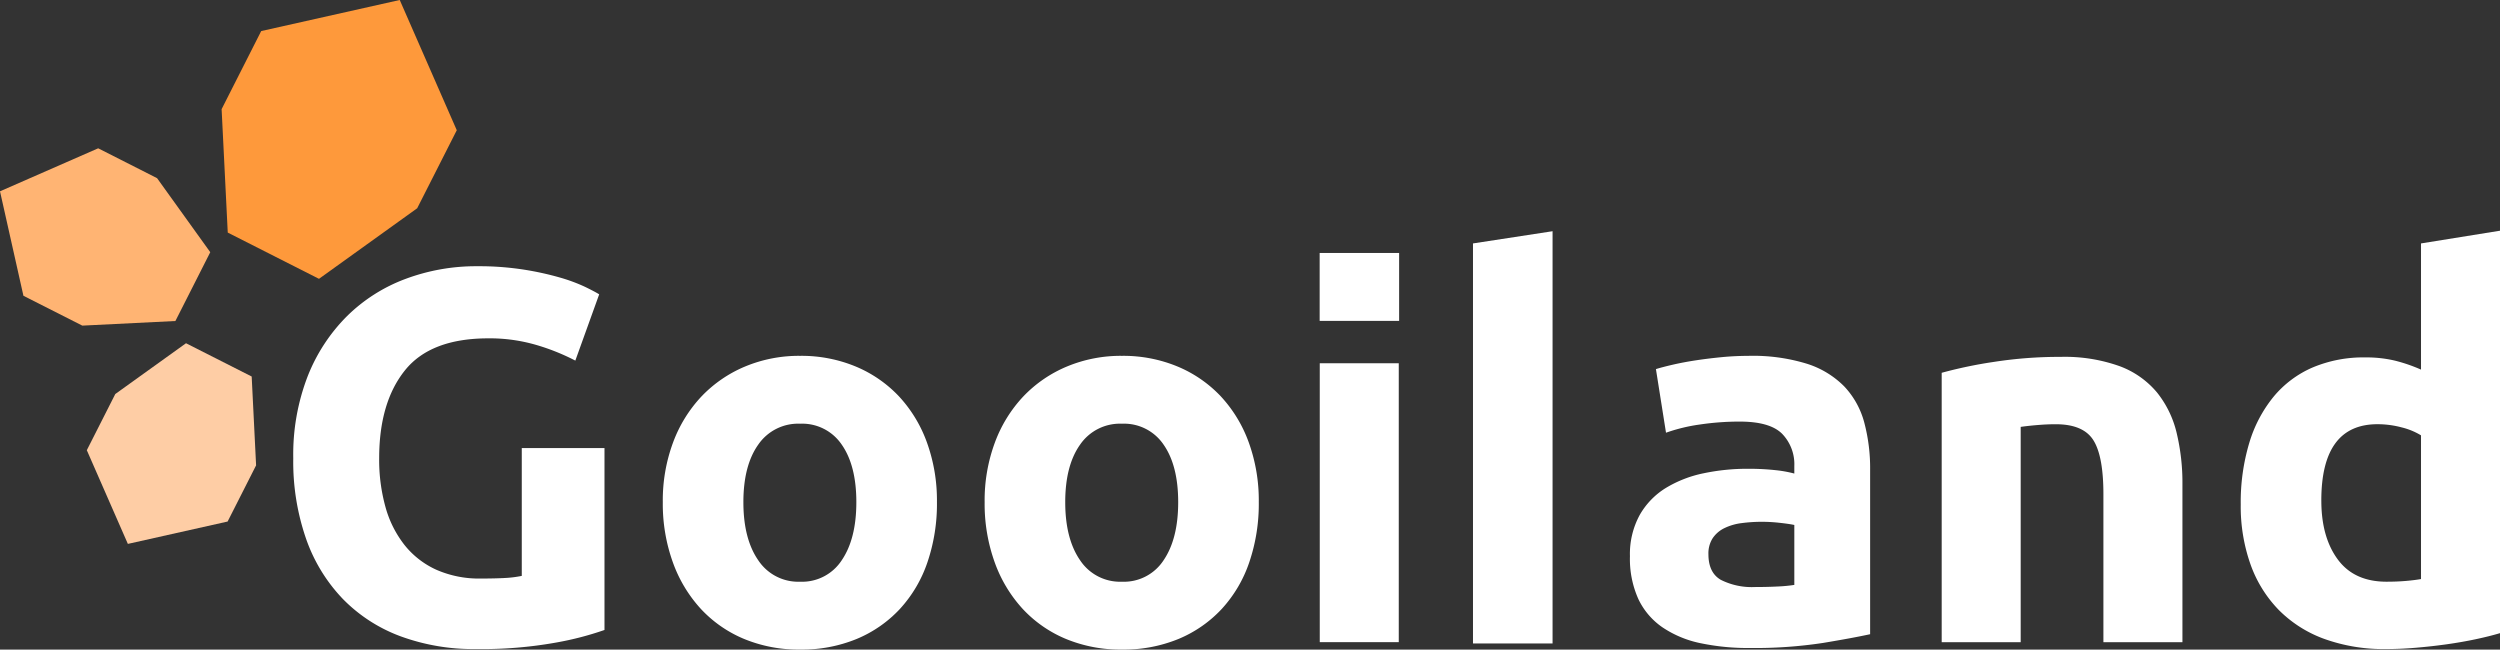
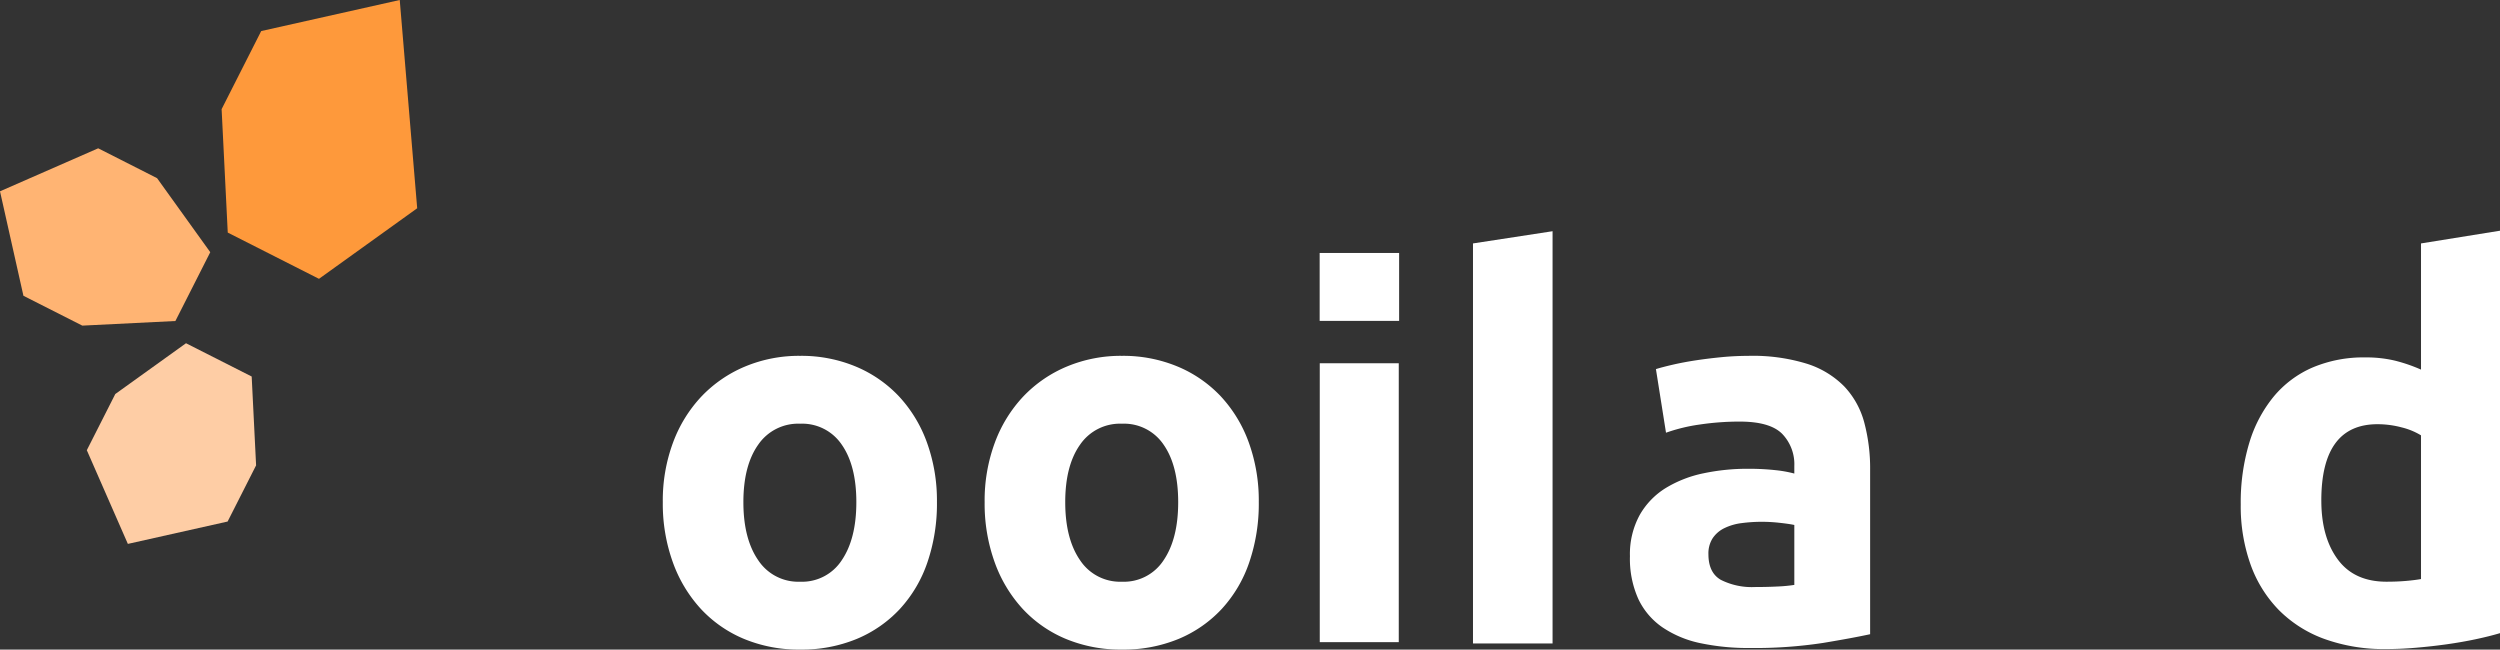
<svg xmlns="http://www.w3.org/2000/svg" width="445.353" height="115.717" viewBox="0 0 445.353 115.717">
  <rect x="0" y="0" width="445.353" height="115.717" fill="#333333" stroke="none" />
  <g id="woning-logo-wit-oranje" transform="translate(1180.999 -367.551)">
-     <path id="Path_10043" data-name="Path 10043" d="M127.268,96.826q-10.3,0-14.876,5.715t-4.581,15.632a31.41,31.41,0,0,0,1.133,8.737,19.2,19.2,0,0,0,3.4,6.753,15.309,15.309,0,0,0,5.667,4.393,18.874,18.874,0,0,0,7.934,1.558q2.455,0,4.2-.094a19.736,19.736,0,0,0,3.069-.378V116.378h14.735v32.4a55.3,55.3,0,0,1-8.5,2.219A74.7,74.7,0,0,1,125,152.175a37.552,37.552,0,0,1-13.366-2.267,27.931,27.931,0,0,1-10.248-6.611,29.493,29.493,0,0,1-6.565-10.674,41.891,41.891,0,0,1-2.314-14.451,38.7,38.7,0,0,1,2.55-14.546,31.343,31.343,0,0,1,6.989-10.721,29.462,29.462,0,0,1,10.438-6.659,35.893,35.893,0,0,1,12.8-2.267,51.824,51.824,0,0,1,8.359.614,53.2,53.2,0,0,1,6.423,1.417,29.914,29.914,0,0,1,4.439,1.652q1.746.851,2.5,1.323l-4.25,11.807a38.6,38.6,0,0,0-6.942-2.786,29.551,29.551,0,0,0-8.548-1.181" transform="translate(-1221.264 330.998)" fill="#fff" />
    <path id="Path_10044" data-name="Path 10044" d="M257.914,138.315a32.316,32.316,0,0,1-1.7,10.721,23.3,23.3,0,0,1-4.912,8.312,22.1,22.1,0,0,1-7.7,5.337,25.706,25.706,0,0,1-10.06,1.888,25.441,25.441,0,0,1-9.965-1.888,22.074,22.074,0,0,1-7.7-5.337,24.408,24.408,0,0,1-5.006-8.312,30.75,30.75,0,0,1-1.794-10.721,29.659,29.659,0,0,1,1.842-10.673,24.206,24.206,0,0,1,5.1-8.218,22.923,22.923,0,0,1,7.745-5.29,24.941,24.941,0,0,1,9.776-1.888,25.2,25.2,0,0,1,9.871,1.888,22.451,22.451,0,0,1,7.7,5.29,24.025,24.025,0,0,1,5.006,8.218,30.387,30.387,0,0,1,1.795,10.673m-14.357,0q0-6.518-2.6-10.248a8.5,8.5,0,0,0-7.415-3.731,8.615,8.615,0,0,0-7.462,3.731q-2.645,3.732-2.644,10.248t2.644,10.343a8.547,8.547,0,0,0,7.462,3.826,8.432,8.432,0,0,0,7.415-3.826q2.6-3.826,2.6-10.343" transform="translate(-1272.004 318.695)" fill="#fff" />
    <path id="Path_10045" data-name="Path 10045" d="M359.434,138.315a32.316,32.316,0,0,1-1.7,10.721,23.3,23.3,0,0,1-4.912,8.312,22.1,22.1,0,0,1-7.7,5.337,25.706,25.706,0,0,1-10.06,1.888,25.441,25.441,0,0,1-9.965-1.888,22.073,22.073,0,0,1-7.7-5.337,24.407,24.407,0,0,1-5.006-8.312,30.75,30.75,0,0,1-1.794-10.721,29.658,29.658,0,0,1,1.842-10.673,24.205,24.205,0,0,1,5.1-8.218,22.923,22.923,0,0,1,7.746-5.29,24.94,24.94,0,0,1,9.776-1.888,25.2,25.2,0,0,1,9.871,1.888,22.45,22.45,0,0,1,7.7,5.29,24.023,24.023,0,0,1,5.006,8.218,30.386,30.386,0,0,1,1.795,10.673m-14.357,0q0-6.518-2.6-10.248a8.5,8.5,0,0,0-7.415-3.731,8.615,8.615,0,0,0-7.462,3.731q-2.645,3.732-2.644,10.248t2.644,10.343a8.547,8.547,0,0,0,7.462,3.826,8.432,8.432,0,0,0,7.415-3.826q2.6-3.826,2.6-10.343" transform="translate(-1316.191 318.695)" fill="#fff" />
    <path id="Path_10046" data-name="Path 10046" d="M430.363,149.13H416.29V99.447h14.073ZM416.272,91.9h14.155V79.8H416.272Z" transform="translate(-1362.185 332.815)" fill="#fff" />
    <path id="Path_10047" data-name="Path 10047" d="M535.3,112.246a32.616,32.616,0,0,1,10.391,1.416,16.16,16.16,0,0,1,6.658,4.062,14.951,14.951,0,0,1,3.542,6.423,31.7,31.7,0,0,1,1.039,8.406v29.281q-3.023.662-8.406,1.558a80.8,80.8,0,0,1-13.035.9,41.3,41.3,0,0,1-8.737-.85A18.939,18.939,0,0,1,520,160.653a12.732,12.732,0,0,1-4.345-5.053,17.426,17.426,0,0,1-1.512-7.651,14.5,14.5,0,0,1,1.747-7.367,13.457,13.457,0,0,1,4.676-4.817,21.153,21.153,0,0,1,6.706-2.6,37.671,37.671,0,0,1,7.84-.8,44.792,44.792,0,0,1,4.865.236,21.862,21.862,0,0,1,3.448.614v-1.323a7.792,7.792,0,0,0-2.173-5.761q-2.174-2.173-7.557-2.173a48.3,48.3,0,0,0-7.084.519,30.543,30.543,0,0,0-6.044,1.464l-1.795-11.334q1.228-.377,3.07-.8t4.014-.756q2.171-.33,4.582-.566t4.864-.236m1.134,41.182q2.076,0,3.966-.094a27.3,27.3,0,0,0,3.024-.284V142.376q-.851-.188-2.552-.378a28.506,28.506,0,0,0-3.117-.189,28.06,28.06,0,0,0-3.731.236,9.778,9.778,0,0,0-3.07.9,5.271,5.271,0,0,0-2.078,1.794,5,5,0,0,0-.755,2.834q0,3.307,2.22,4.581a12.263,12.263,0,0,0,6.092,1.275" transform="translate(-1404.782 318.695)" fill="#fff" />
-     <path id="Path_10048" data-name="Path 10048" d="M612.483,115.413a78.81,78.81,0,0,1,9.257-1.936,76.079,76.079,0,0,1,11.9-.9,29.025,29.025,0,0,1,10.532,1.652,15.844,15.844,0,0,1,6.658,4.676,18.232,18.232,0,0,1,3.5,7.178,38.219,38.219,0,0,1,1.039,9.257V163.4H641.291V137.044q0-6.8-1.795-9.634t-6.705-2.834q-1.513,0-3.212.141t-3.023.331V163.4H612.483Z" transform="translate(-1447.587 318.549)" fill="#fff" />
    <path id="Path_10049" data-name="Path 10049" d="M753,144.465q-1.891.566-4.345,1.086t-5.148.9q-2.692.377-5.478.614t-5.337.236a31.25,31.25,0,0,1-10.956-1.795,22,22,0,0,1-8.124-5.148,22.321,22.321,0,0,1-5.052-8.123,30.95,30.95,0,0,1-1.747-10.721,36.69,36.69,0,0,1,1.511-10.909,23.724,23.724,0,0,1,4.345-8.264,18.6,18.6,0,0,1,6.942-5.2,23.293,23.293,0,0,1,9.4-1.795,22.072,22.072,0,0,1,5.241.567,28.347,28.347,0,0,1,4.675,1.606V75.041L753,72.774Zm-31.83-23.614q0,6.517,2.928,10.484t8.69,3.967q1.888,0,3.494-.142t2.644-.331v-25.6a12.2,12.2,0,0,0-3.447-1.417,16.613,16.613,0,0,0-4.3-.567q-10.012,0-10.012,13.6" transform="translate(-1488.644 335.875)" fill="#fff" />
    <path id="Path_10050" data-name="Path 10050" d="M478.813,146.372H464.637V75.111l14.176-2.176Z" transform="translate(-1383.236 335.805)" fill="#fff" />
    <g id="Group_1990" data-name="Group 1990" transform="translate(-1180.999 367.55)">
-       <path id="Path_10051" data-name="Path 10051" d="M87.251,49.672,71,41.434,69.907,19.444l7.05-13.909L101.638,0l10.16,23.2L104.747,37.1Z" transform="translate(-30.428 0)" fill="#fe993b" />
+       <path id="Path_10051" data-name="Path 10051" d="M87.251,49.672,71,41.434,69.907,19.444l7.05-13.909L101.638,0L104.747,37.1Z" transform="translate(-30.428 0)" fill="#fe993b" />
      <path id="Path_10052" data-name="Path 10052" d="M37.458,65.29,31.246,77.546l-16.583.823L4.174,73.052,0,54.441l17.491-7.661L27.98,52.1Z" transform="translate(0 -20.361)" fill="#ffb473" />
      <path id="Path_10053" data-name="Path 10053" d="M45.058,108.271l11.7,5.929.786,15.825-5.074,10.009L34.7,144.018l-7.312-16.692,5.074-10.009Z" transform="translate(-11.923 -47.126)" fill="#fecda5" />
    </g>
  </g>
</svg>